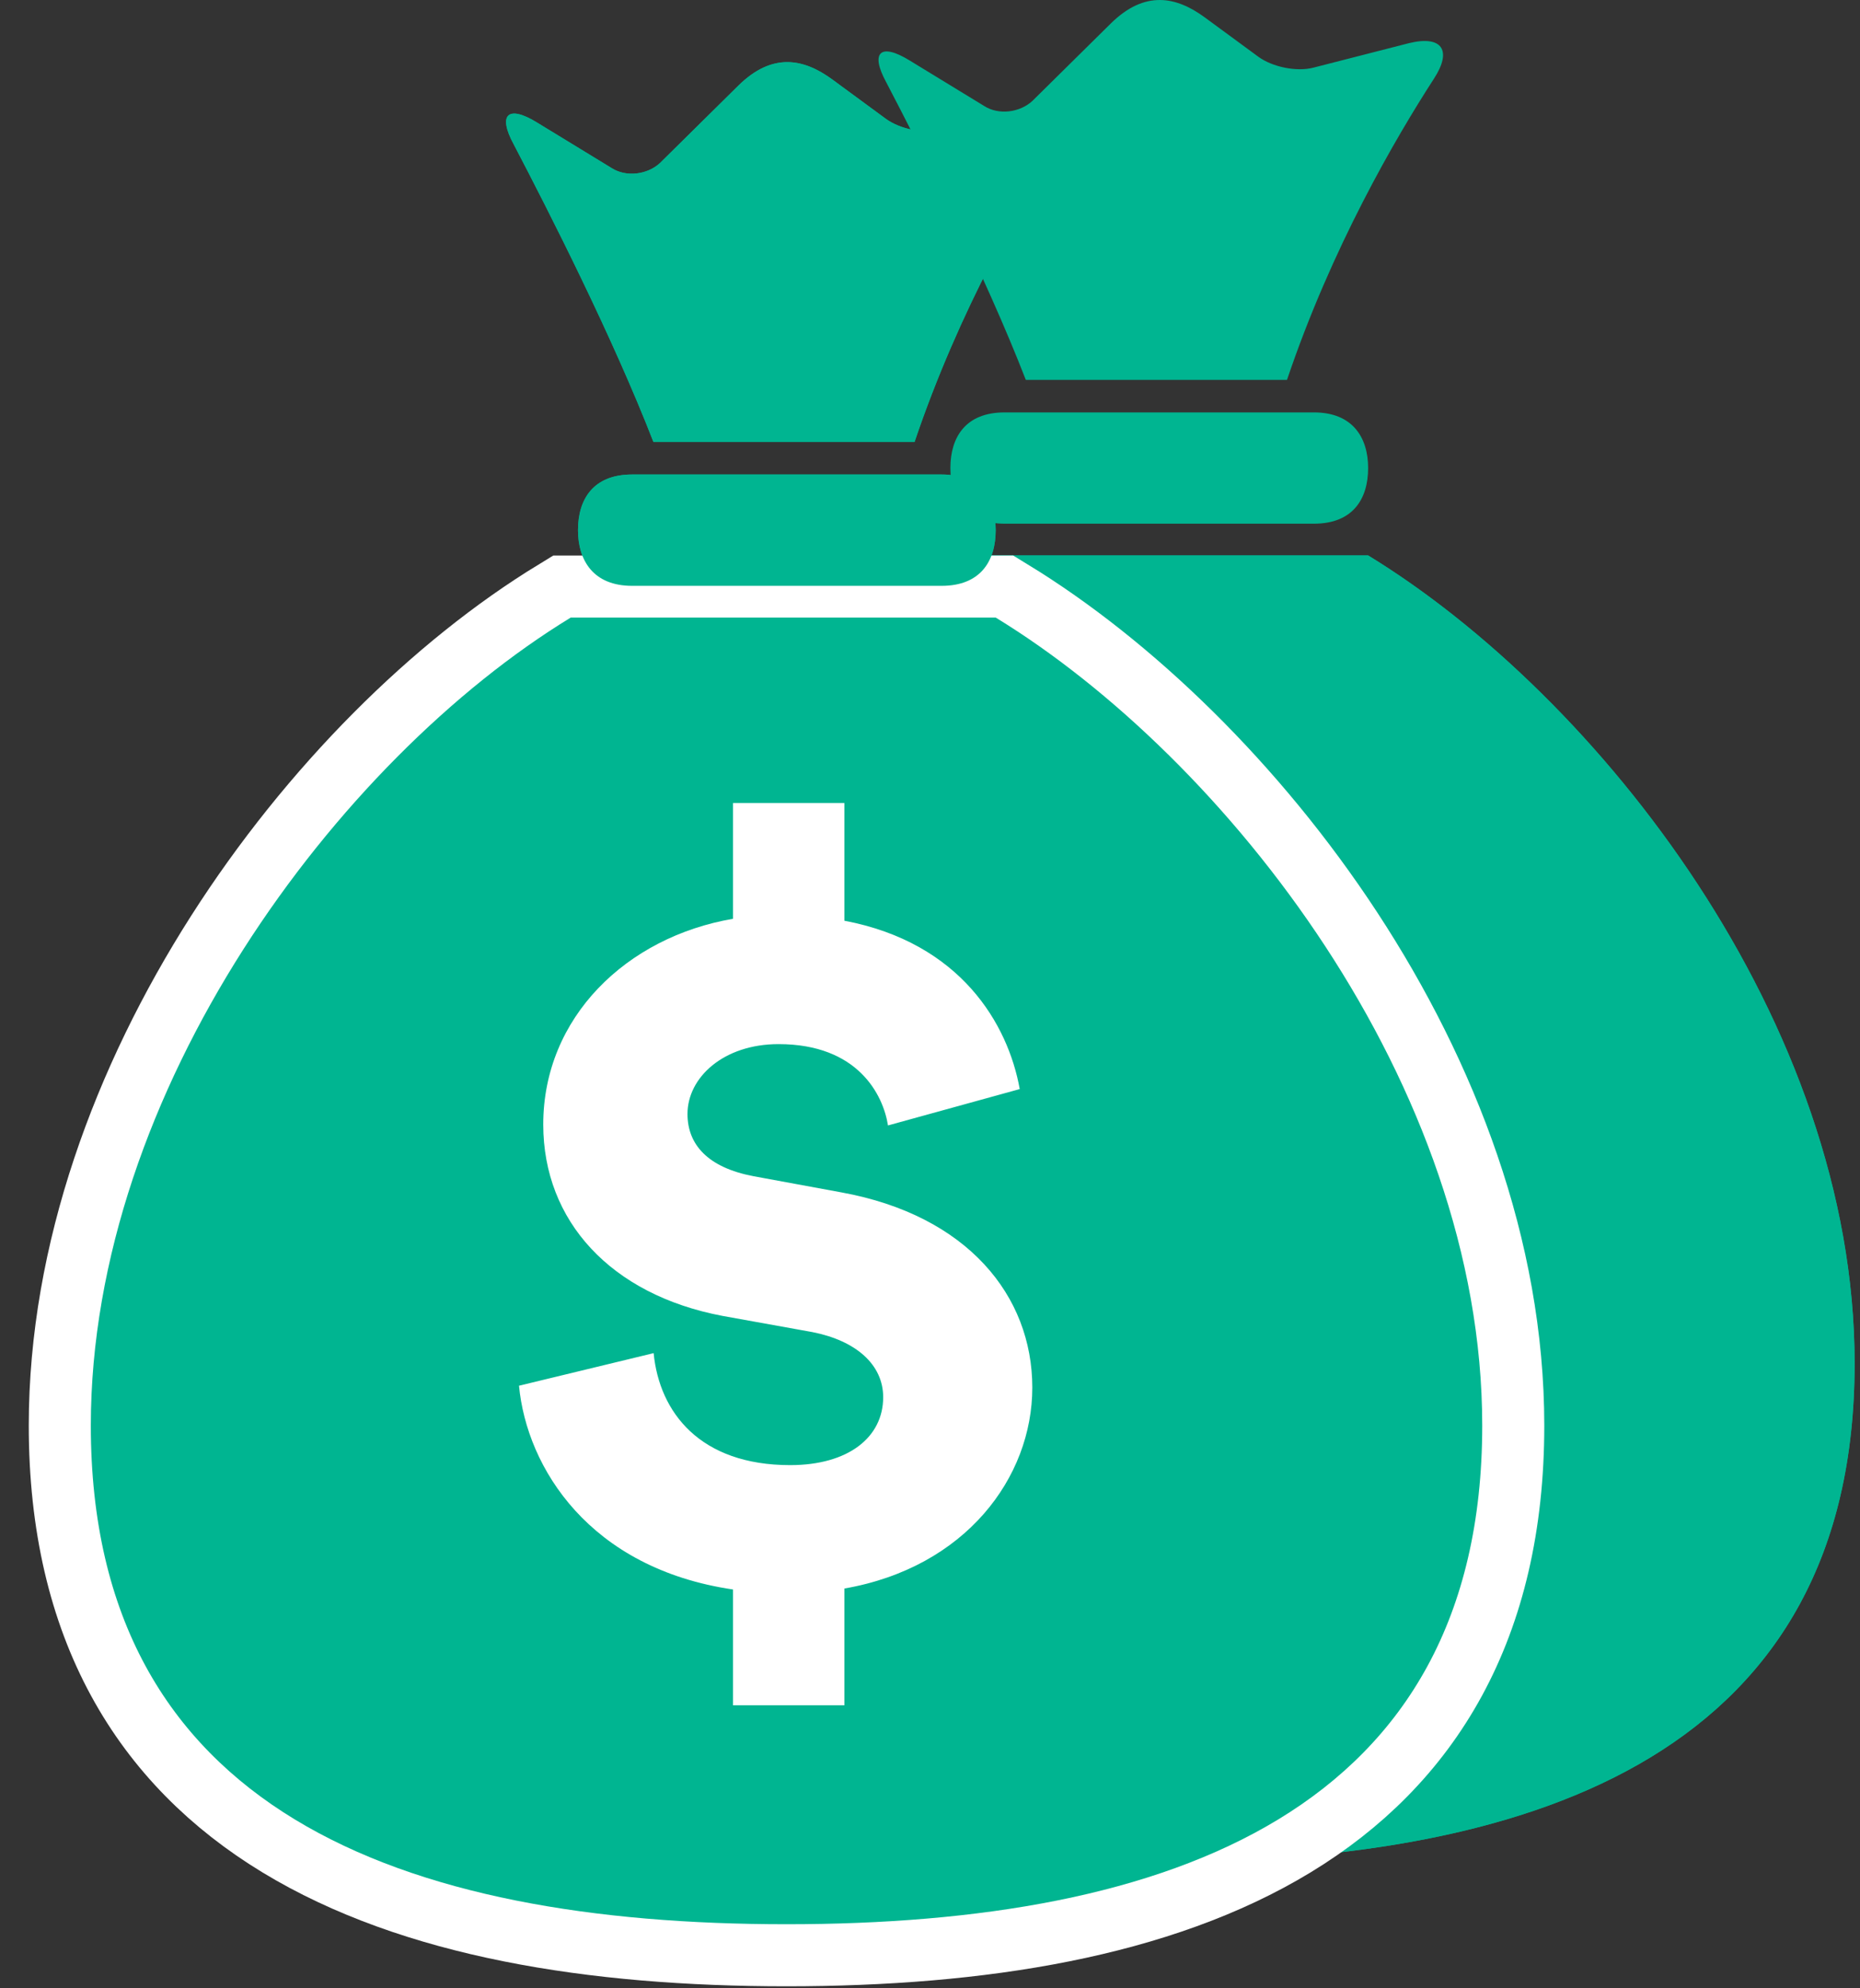
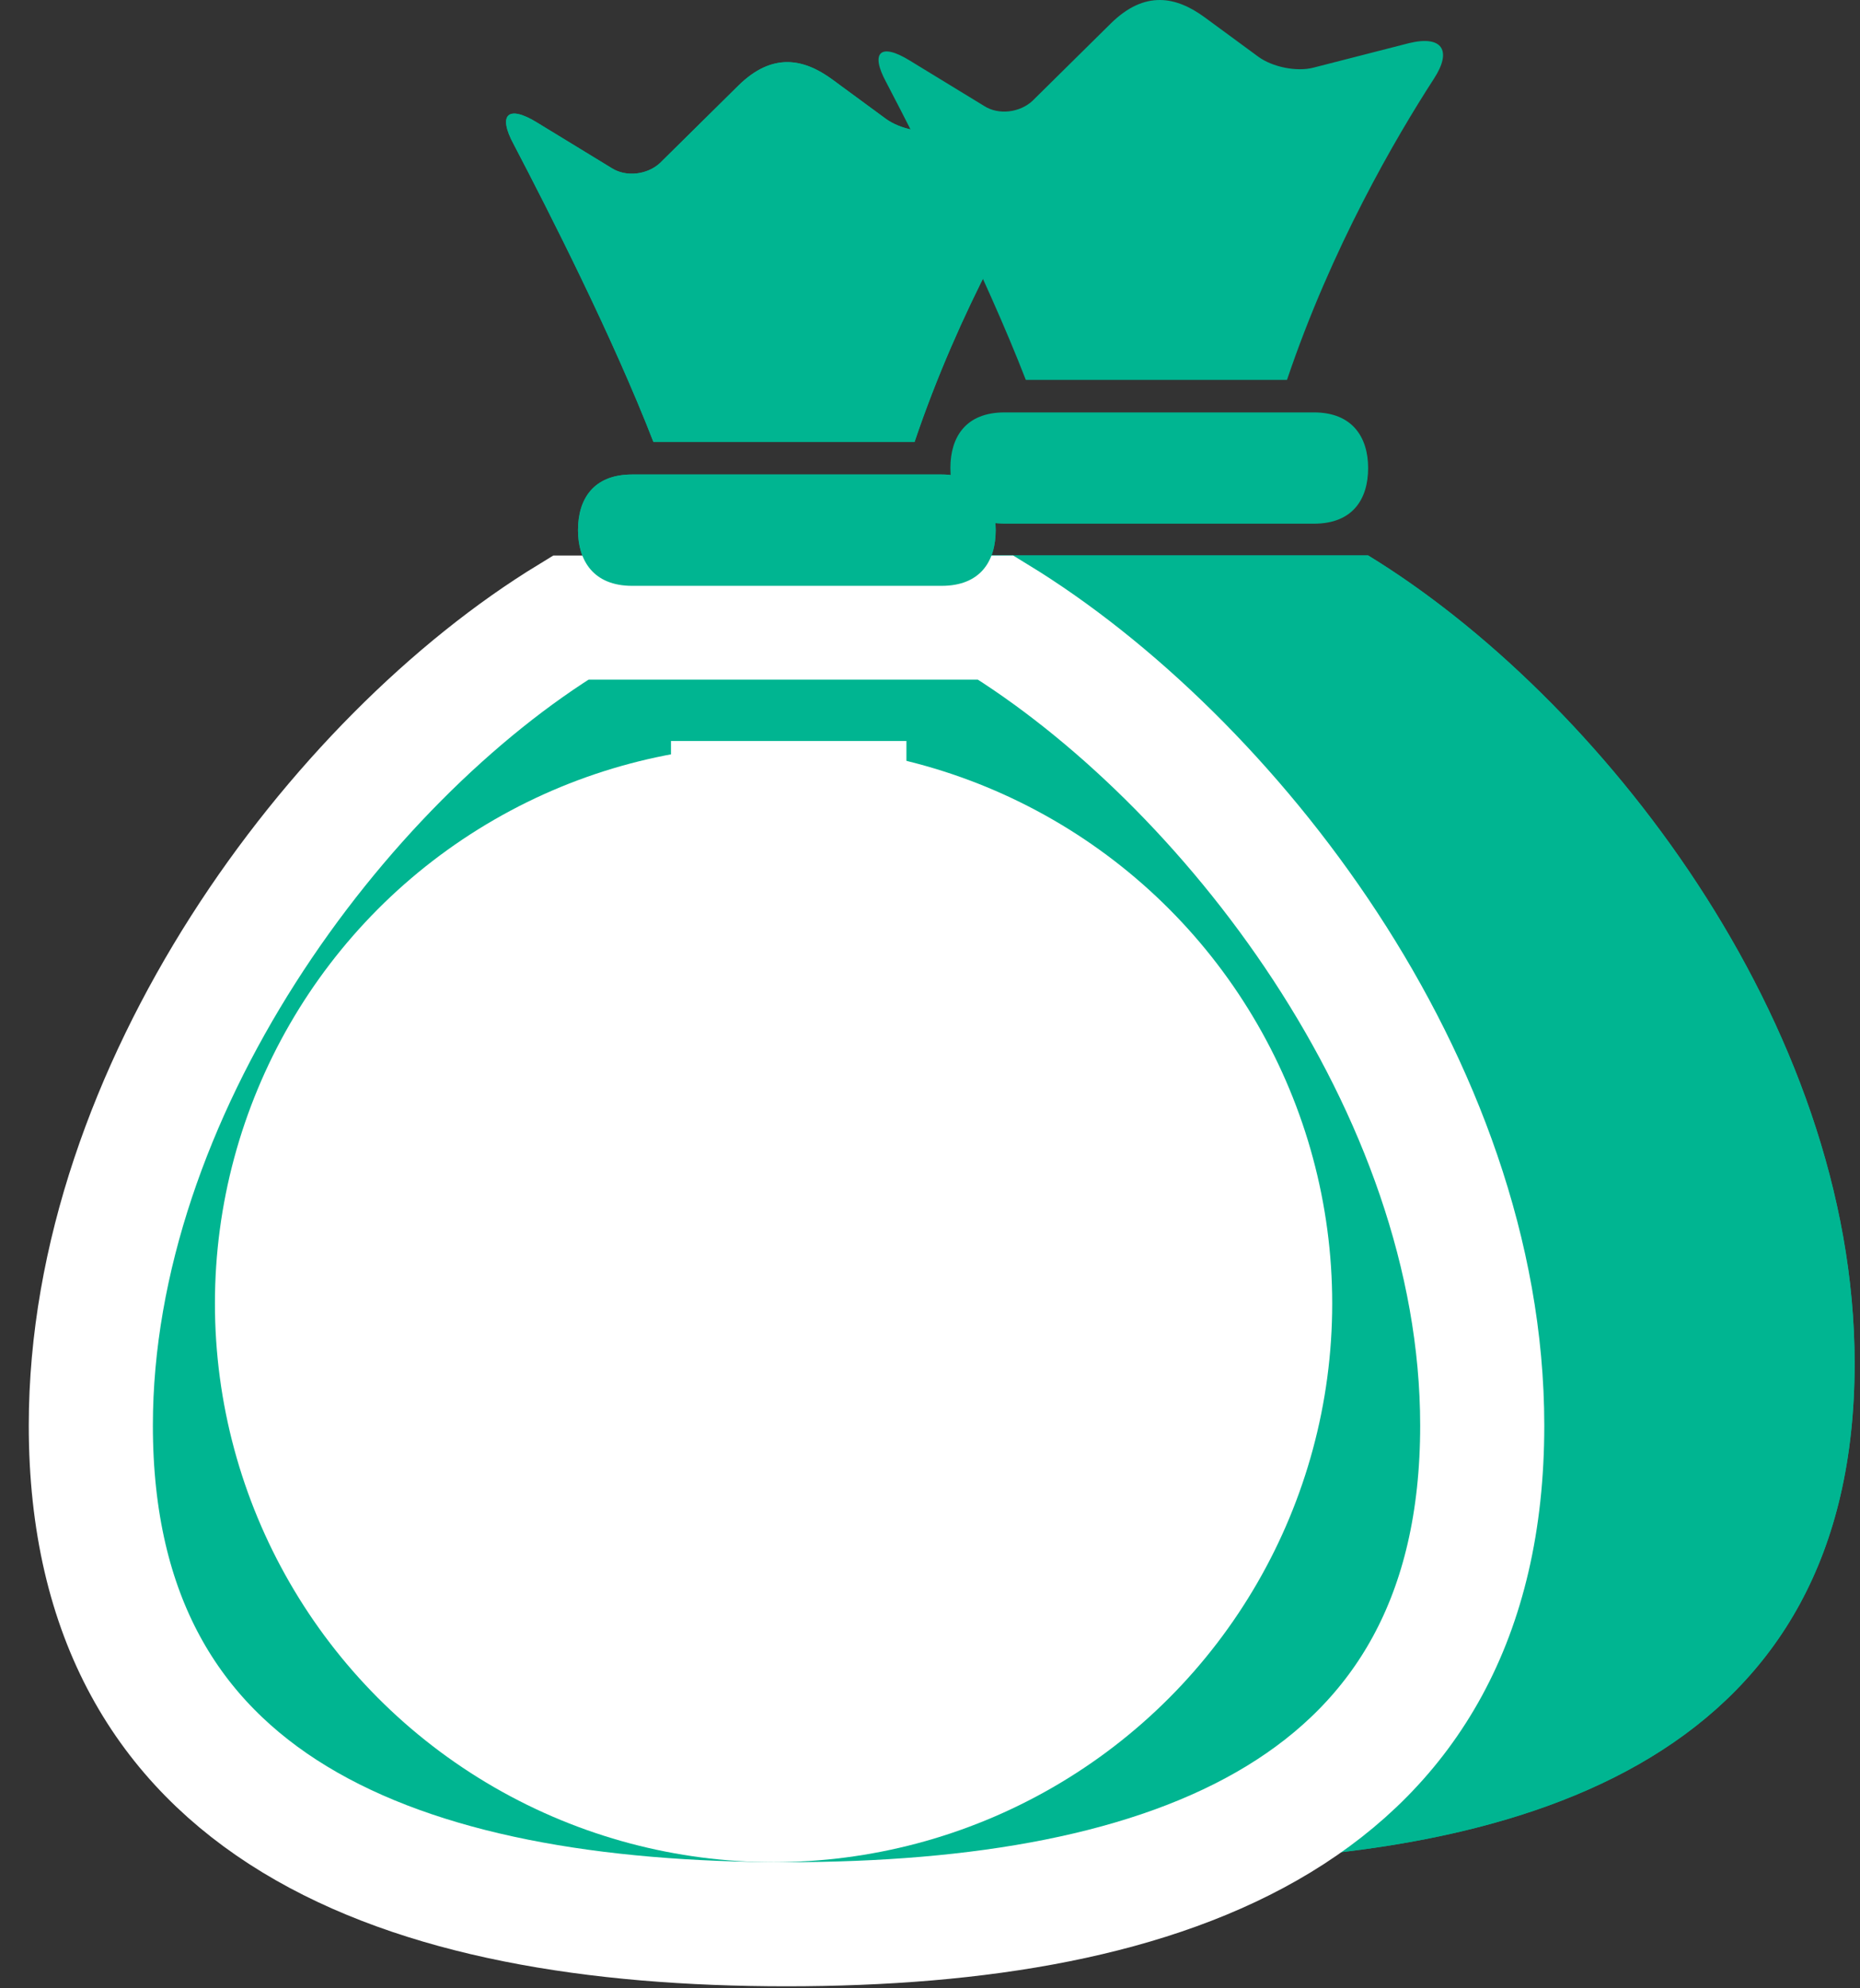
<svg xmlns="http://www.w3.org/2000/svg" width="29" height="31" viewBox="0 0 29 31" fill="none">
  <rect x="0" y="0" width="29" height="31" fill="#333333" stroke="none" />
  <path d="M15.994 5.923H20.066C20.762 3.861 21.754 2.159 22.359 1.224C22.644 0.785 22.484 0.548 21.971 0.672L20.477 1.055C20.214 1.123 19.838 1.044 19.621 0.886L18.777 0.266C18.344 -0.049 17.853 -0.162 17.317 0.368L16.097 1.573C15.903 1.754 15.572 1.799 15.344 1.652L14.181 0.942C13.725 0.661 13.565 0.818 13.816 1.28C14.375 2.351 15.355 4.277 15.994 5.923Z" fill="#00B591" />
  <path d="M15.662 6.43C15.058 6.43 14.818 6.813 14.818 7.297C14.818 7.771 15.058 8.165 15.662 8.165H20.487C21.091 8.165 21.331 7.782 21.331 7.297C21.331 6.824 21.091 6.43 20.487 6.43H15.662Z" fill="#00B591" />
  <path fill-rule="evenodd" clip-rule="evenodd" d="M14.705 8.66H21.331C24.924 10.857 28.916 15.939 28.916 21.257C28.916 27.263 24.057 29.032 18.069 29.032C12.081 29.032 7.223 27.263 7.223 21.257C7.223 16.04 11.066 10.88 14.705 8.66ZM18.972 13.386C20.784 13.729 21.524 14.997 21.705 16.012L19.652 16.578C19.576 16.101 19.183 15.31 17.945 15.31C17.085 15.31 16.526 15.833 16.526 16.399C16.526 16.877 16.843 17.235 17.553 17.369L18.927 17.623C20.89 17.981 21.901 19.234 21.901 20.666C21.901 22.068 20.86 23.47 18.972 23.798V25.618H17.236V23.813C15.001 23.485 14.02 21.919 13.899 20.636L15.998 20.129C16.088 21.053 16.722 21.874 18.127 21.874C19.032 21.874 19.576 21.441 19.576 20.815C19.576 20.308 19.153 19.935 18.474 19.8L17.07 19.547C15.333 19.219 14.276 18.07 14.276 16.564C14.276 14.893 15.575 13.64 17.236 13.357V11.552H18.972V13.386Z" fill="#00B591" />
  <path fill-rule="evenodd" clip-rule="evenodd" d="M14.705 8.66H21.331C24.924 10.857 28.916 15.939 28.916 21.257C28.916 27.263 24.057 29.032 18.069 29.032C12.081 29.032 7.223 27.263 7.223 21.257C7.223 16.04 11.066 10.88 14.705 8.66ZM18.972 13.386C20.784 13.729 21.524 14.997 21.705 16.012L19.652 16.578C19.576 16.101 19.183 15.31 17.945 15.31C17.085 15.31 16.526 15.833 16.526 16.399C16.526 16.877 16.843 17.235 17.553 17.369L18.927 17.623C20.89 17.981 21.901 19.234 21.901 20.666C21.901 22.068 20.86 23.47 18.972 23.798V25.618H17.236V23.813C15.001 23.485 14.02 21.919 13.899 20.636L15.998 20.129C16.088 21.053 16.722 21.874 18.127 21.874C19.032 21.874 19.576 21.441 19.576 20.815C19.576 20.308 19.153 19.935 18.474 19.8L17.07 19.547C15.333 19.219 14.276 18.07 14.276 16.564C14.276 14.893 15.575 13.64 17.236 13.357V11.552H18.972V13.386Z" fill="#00B591" />
  <path d="M10.188 6.891H14.259C14.955 4.829 15.947 3.128 16.552 2.193C16.837 1.753 16.677 1.517 16.164 1.641L14.67 2.024C14.408 2.091 14.031 2.012 13.815 1.855L12.971 1.235C12.537 0.919 12.047 0.807 11.511 1.336L10.29 2.542C10.096 2.722 9.766 2.767 9.537 2.621L8.374 1.911C7.918 1.629 7.758 1.787 8.009 2.249C8.568 3.319 9.549 5.246 10.188 6.891Z" fill="#00B591" />
  <path d="M9.856 7.398C9.251 7.398 9.012 7.782 9.012 8.266C9.012 8.739 9.251 9.134 9.856 9.134H14.68C15.285 9.134 15.524 8.751 15.524 8.266C15.524 7.793 15.285 7.398 14.68 7.398H9.856Z" fill="#00B591" />
  <circle cx="12.061" cy="20.323" r="8.71" fill="white" />
  <path fill-rule="evenodd" clip-rule="evenodd" d="M8.898 9.629H15.525C19.118 11.826 23.11 16.908 23.11 22.226C23.11 28.232 18.251 30.001 12.263 30.001C6.275 30.001 1.416 28.232 1.416 22.226C1.416 17.009 5.26 11.849 8.898 9.629ZM13.165 14.355C14.977 14.698 15.717 15.966 15.899 16.98L13.845 17.547C13.77 17.07 13.377 16.279 12.139 16.279C11.278 16.279 10.719 16.801 10.719 17.368C10.719 17.846 11.037 18.203 11.746 18.338L13.12 18.591C15.083 18.949 16.095 20.202 16.095 21.634C16.095 23.037 15.053 24.439 13.165 24.767V26.587H11.429V24.782C9.194 24.454 8.213 22.887 8.092 21.605L10.191 21.097C10.281 22.022 10.916 22.843 12.32 22.843C13.226 22.843 13.77 22.41 13.77 21.784C13.77 21.276 13.347 20.903 12.667 20.769L11.263 20.516C9.527 20.187 8.47 19.039 8.47 17.532C8.47 15.862 9.768 14.609 11.429 14.325V12.52H13.165V14.355Z" fill="#00B591" stroke="white" stroke-width="1.935" />
  <path d="M10.188 6.891H14.259C14.955 4.829 15.947 3.128 16.552 2.193C16.837 1.753 16.677 1.517 16.164 1.641L14.67 2.024C14.408 2.091 14.031 2.012 13.815 1.855L12.971 1.235C12.537 0.919 12.047 0.807 11.511 1.336L10.29 2.542C10.096 2.722 9.766 2.767 9.537 2.621L8.374 1.911C7.918 1.629 7.758 1.787 8.009 2.249C8.568 3.319 9.549 5.246 10.188 6.891Z" fill="#00B591" />
  <path d="M9.856 7.398C9.251 7.398 9.012 7.782 9.012 8.266C9.012 8.739 9.251 9.134 9.856 9.134H14.68C15.285 9.134 15.524 8.751 15.524 8.266C15.524 7.793 15.285 7.398 14.68 7.398H9.856Z" fill="#00B591" />
  <circle cx="12.061" cy="20.323" r="8.71" fill="white" />
-   <path fill-rule="evenodd" clip-rule="evenodd" d="M8.898 9.629H15.525C19.118 11.826 23.11 16.908 23.11 22.226C23.11 28.232 18.251 30.001 12.263 30.001C6.275 30.001 1.416 28.232 1.416 22.226C1.416 17.009 5.26 11.849 8.898 9.629ZM13.165 14.355C14.977 14.698 15.717 15.966 15.899 16.98L13.845 17.547C13.77 17.07 13.377 16.279 12.139 16.279C11.278 16.279 10.719 16.801 10.719 17.368C10.719 17.846 11.037 18.203 11.746 18.338L13.12 18.591C15.083 18.949 16.095 20.202 16.095 21.634C16.095 23.037 15.053 24.439 13.165 24.767V26.587H11.429V24.782C9.194 24.454 8.213 22.887 8.092 21.605L10.191 21.097C10.281 22.022 10.916 22.843 12.32 22.843C13.226 22.843 13.77 22.41 13.77 21.784C13.77 21.276 13.347 20.903 12.667 20.769L11.263 20.516C9.527 20.187 8.47 19.039 8.47 17.532C8.47 15.862 9.768 14.609 11.429 14.325V12.52H13.165V14.355Z" fill="#00B591" />
</svg>